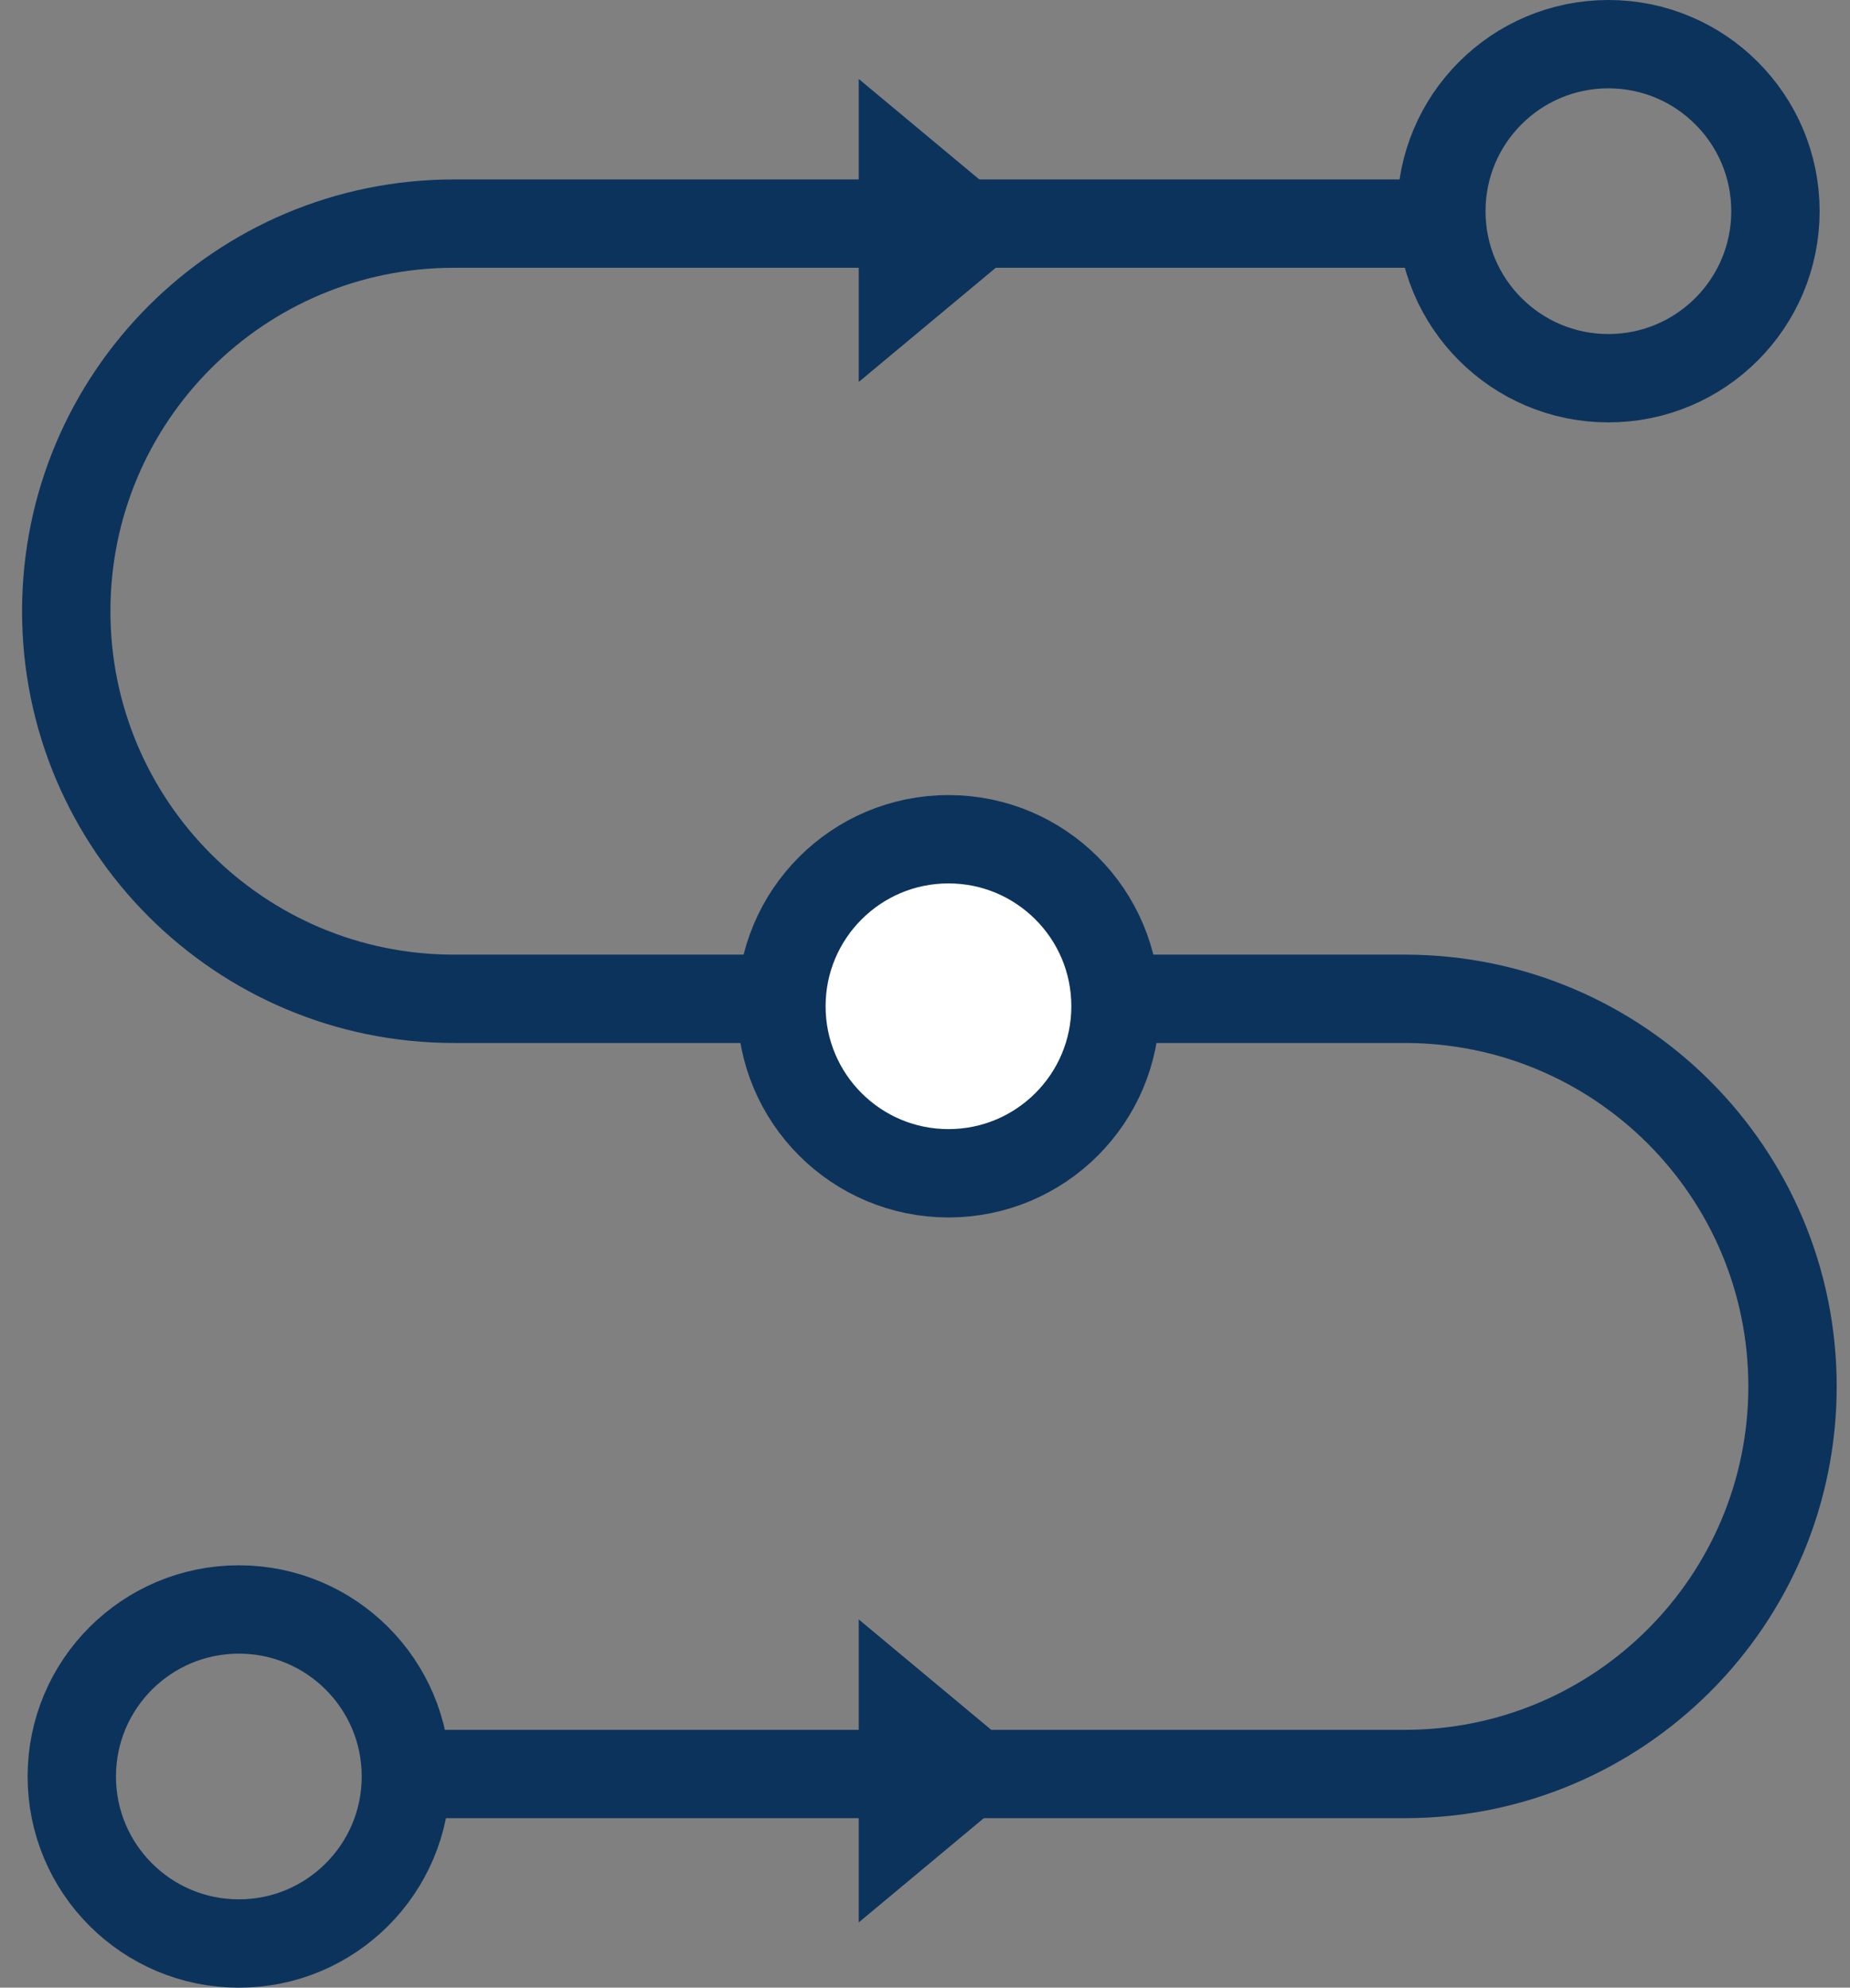
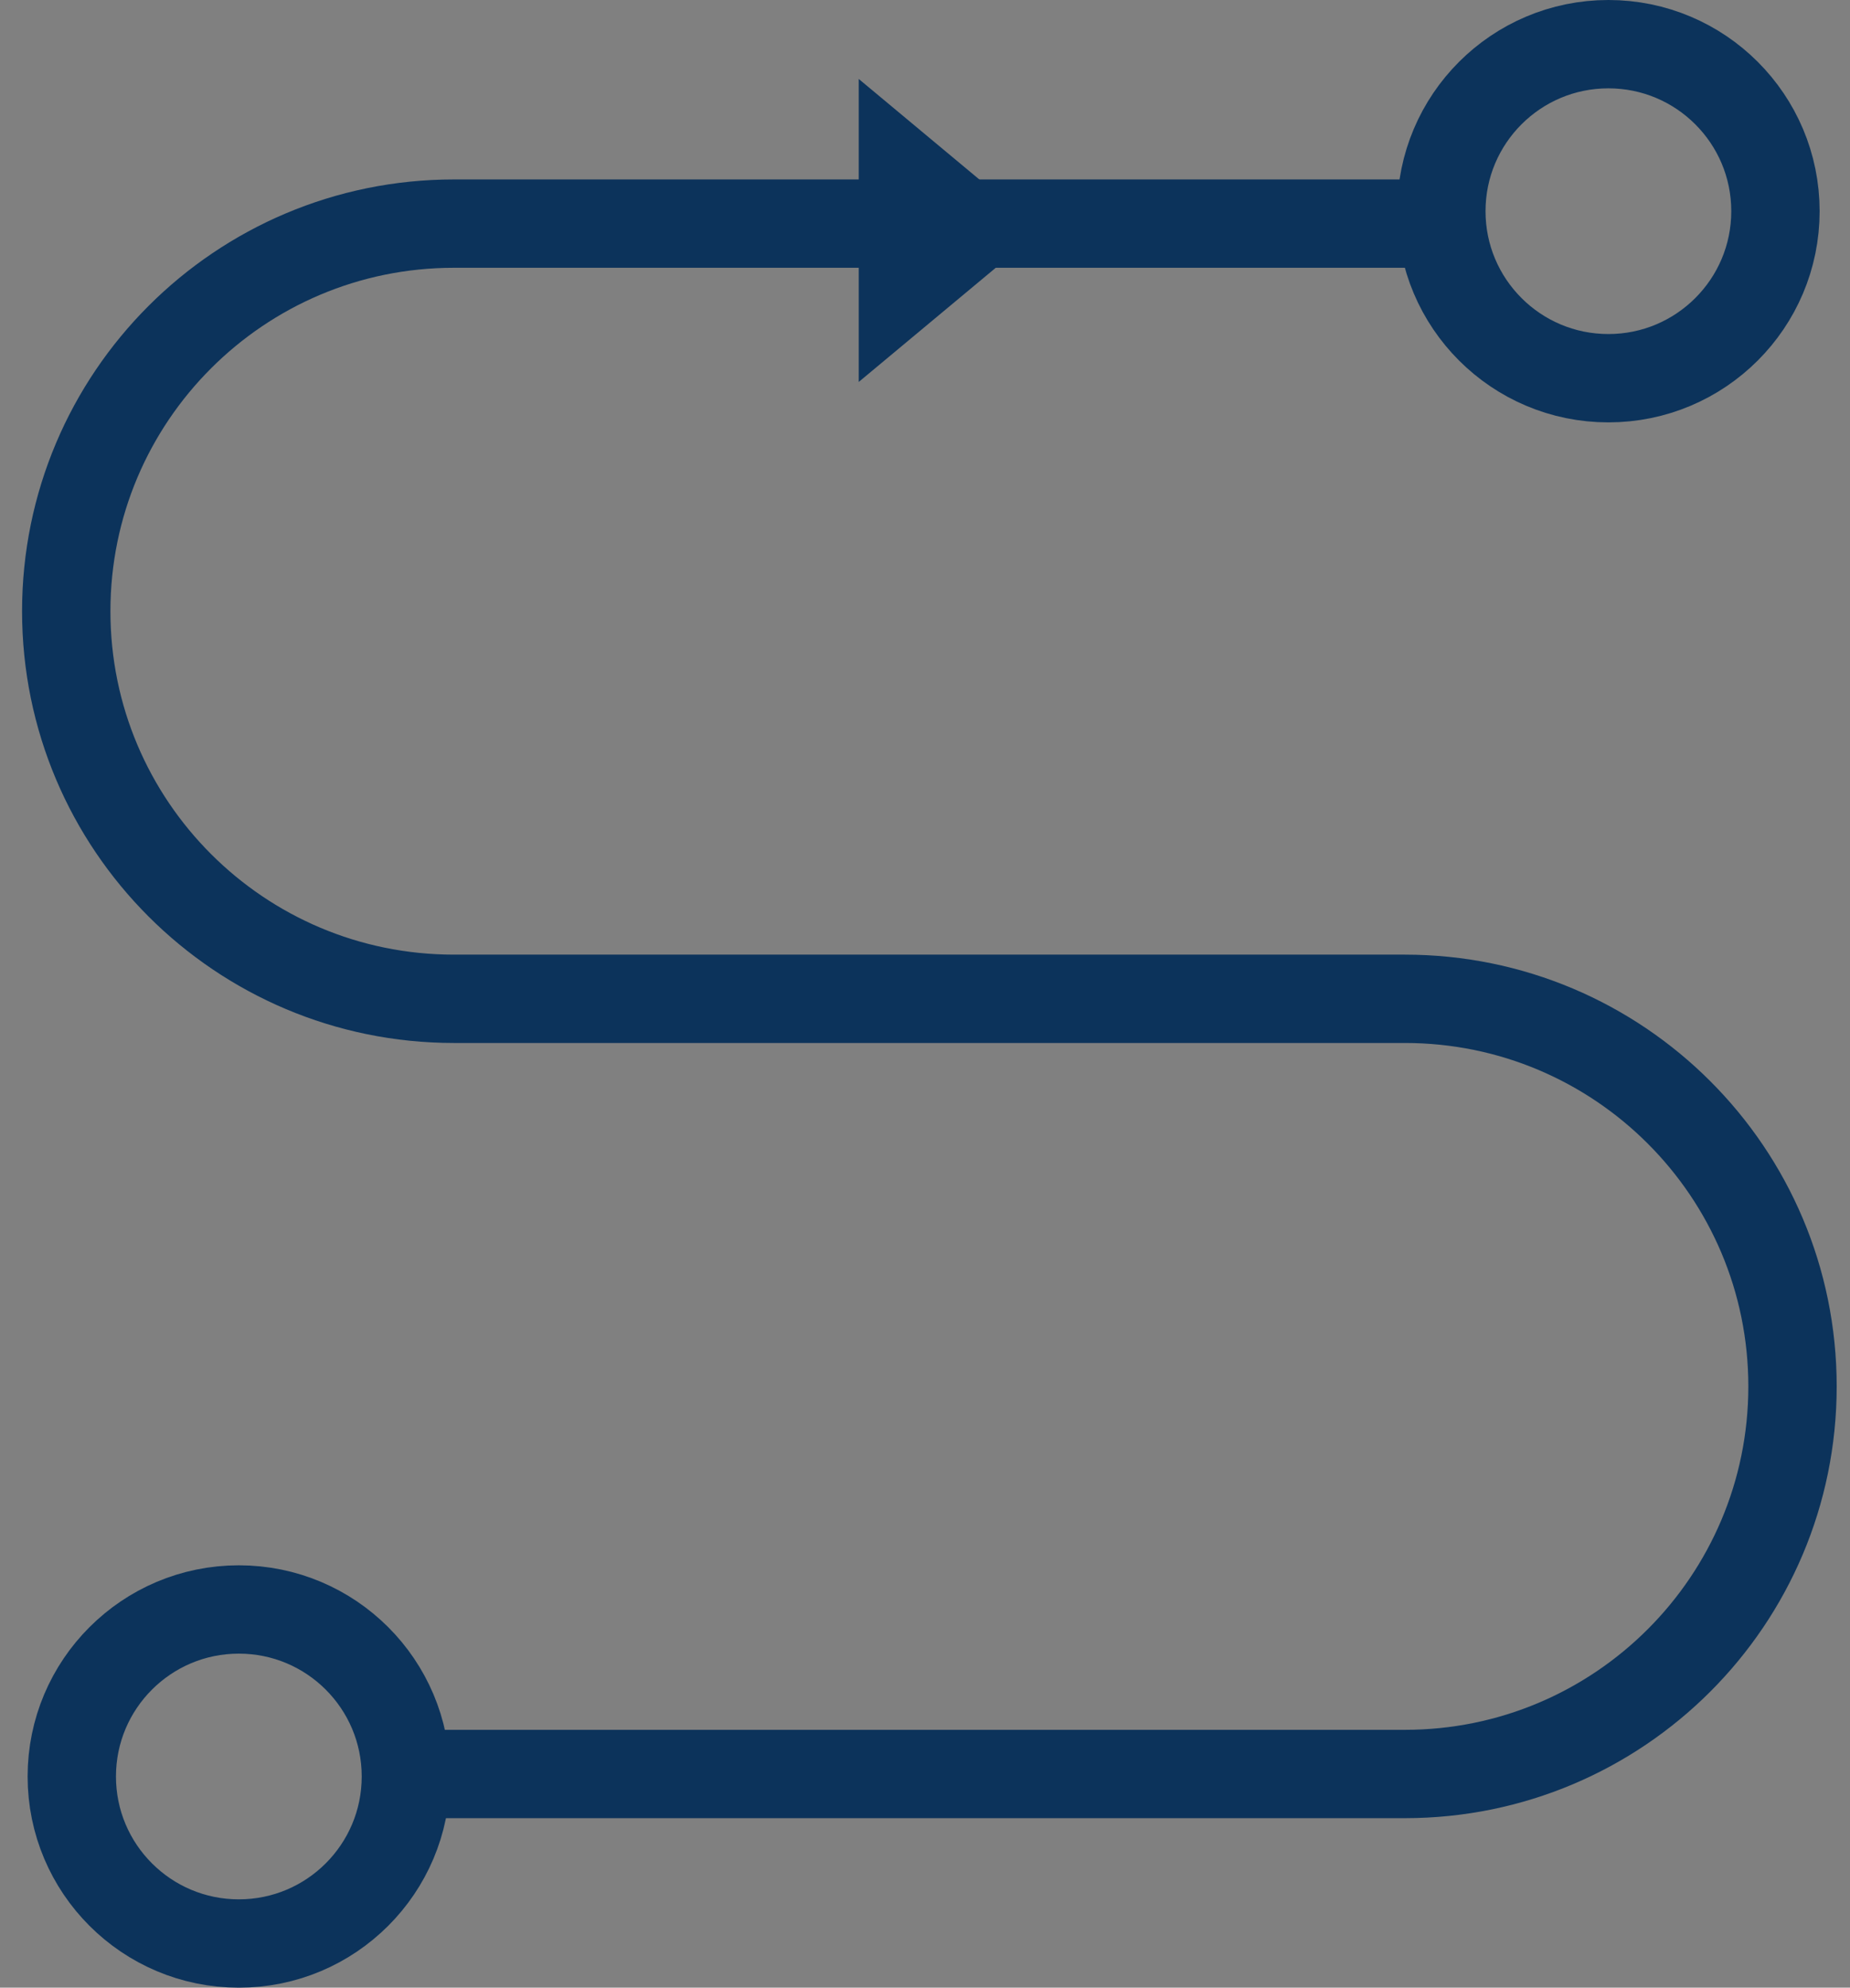
<svg xmlns="http://www.w3.org/2000/svg" width="67px" height="72px" viewBox="0 0 67 72" version="1.1">
  <rect x="0" y="0" width="67" height="72" fill="#808080" stroke="none" />
  <title>7A71AF88-D984-4F3F-8824-787204245707@3x</title>
  <g id="desktop" stroke="none" stroke-width="1" fill="none" fill-rule="evenodd">
    <g id="about-" transform="translate(-603, -2408)" stroke="#0C335B">
      <g id="Group-37" transform="translate(125, 2106)">
        <g id="Stacked-Group" transform="translate(120, 296)">
          <g id="Group-34" transform="translate(310, 6)">
            <g id="Group-39" transform="translate(49, 0)">
              <path d="M51.986,8.1 L15.44,8.1 C7.686,8.1 1.4,14.386 1.4,22.14 C1.4,22.14 1.4,22.14 1.4,22.14 C1.4,22.14 1.4,22.14 1.4,22.14 C1.4,29.894 7.686,36.18 15.44,36.18 L49.879,36.18 C57.633,36.18 63.919,42.466 63.919,50.22 C63.919,50.22 63.919,50.22 63.919,50.22 C63.919,50.22 63.919,50.22 63.919,50.22 C63.919,57.974 57.633,64.26 49.879,64.26 L13.186,64.26 L13.186,64.26" id="Path-4" stroke-width="3.2" transform="translate(32.659, 36.18) scale(-1, -1) translate(-32.659, -36.18) " />
              <path d="M7.65,58.3 C9.321,58.3 10.833,58.977 11.928,60.072 C13.023,61.167 13.7,62.679 13.7,64.35 C13.7,66.021 13.023,67.533 11.928,68.628 C10.833,69.723 9.321,70.4 7.65,70.4 C5.979,70.4 4.467,69.723 3.372,68.628 C2.277,67.533 1.6,66.021 1.6,64.35 C1.6,62.679 2.277,61.167 3.372,60.072 C4.467,58.977 5.979,58.3 7.65,58.3 Z" id="Oval" stroke-width="3.2" transform="translate(7.65, 64.35) scale(1, -1) translate(-7.65, -64.35) " />
-               <path d="M33.35,30.4 C35.021,30.4 36.533,31.077 37.628,32.172 C38.723,33.267 39.4,34.779 39.4,36.45 C39.4,38.121 38.723,39.633 37.628,40.728 C36.533,41.823 35.021,42.5 33.35,42.5 C31.679,42.5 30.167,41.823 29.072,40.728 C27.977,39.633 27.3,38.121 27.3,36.45 C27.3,34.779 27.977,33.267 29.072,32.172 C30.167,31.077 31.679,30.4 33.35,30.4 Z" id="Oval-Copy-9" stroke-width="3.2" fill="#FFFFFF" transform="translate(33.35, 36.45) scale(1, -1) translate(-33.35, -36.45) " />
              <path d="M57.25,1.6 C58.921,1.6 60.433,2.277 61.528,3.372 C62.623,4.467 63.3,5.979 63.3,7.65 C63.3,9.321 62.623,10.833 61.528,11.928 C60.433,13.023 58.921,13.7 57.25,13.7 C55.579,13.7 54.067,13.023 52.972,11.928 C51.877,10.833 51.2,9.321 51.2,7.65 C51.2,5.979 51.877,4.467 52.972,3.372 C54.067,2.277 55.579,1.6 57.25,1.6 Z" id="Oval-Copy-10" stroke-width="3.2" transform="translate(57.25, 7.65) scale(1, -1) translate(-57.25, -7.65) " />
-               <path d="M30.6,59.728 L35.903,64.148 L30.6,68.568 L30.6,59.728 Z" id="Path" fill="#0C335B" fill-rule="nonzero" transform="translate(33.111, 64.148) scale(1, -1) translate(-33.111, -64.148) " />
              <path d="M30.6,3.928 L35.903,8.348 L30.6,12.768 L30.6,3.928 Z" id="Path" fill="#0C335B" fill-rule="nonzero" transform="translate(33.111, 8.348) scale(1, -1) translate(-33.111, -8.348) " />
            </g>
          </g>
        </g>
      </g>
    </g>
  </g>
</svg>